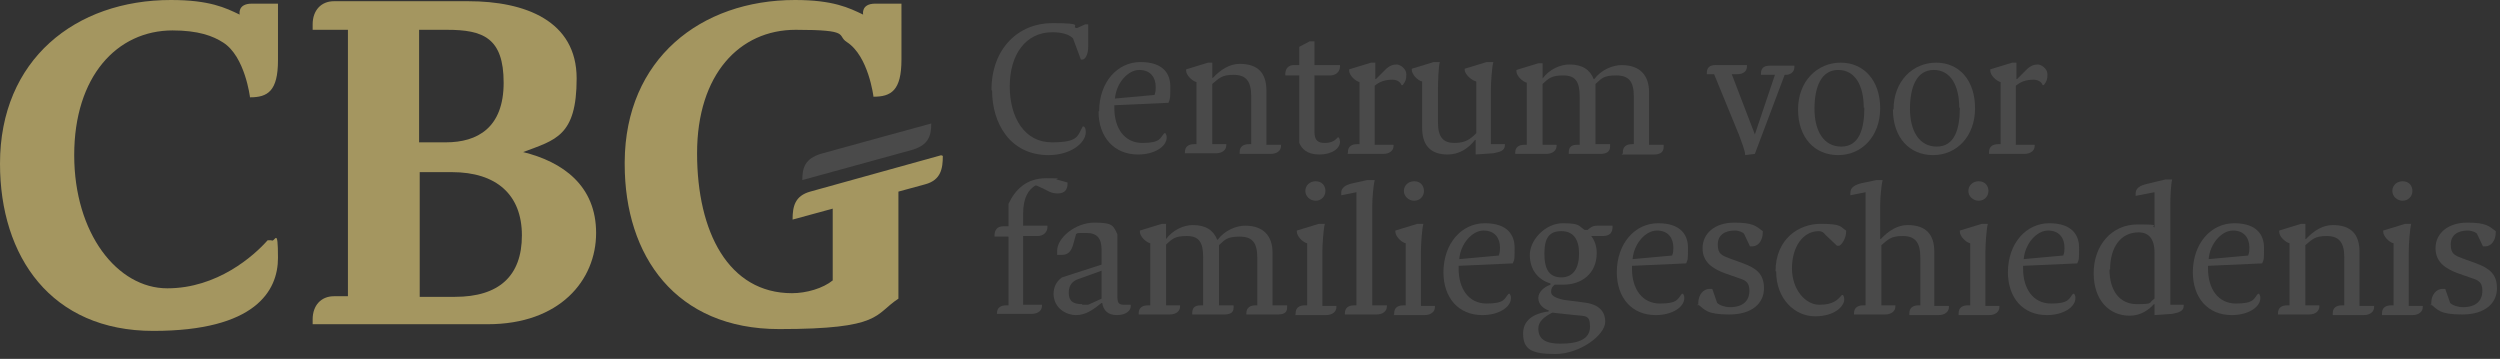
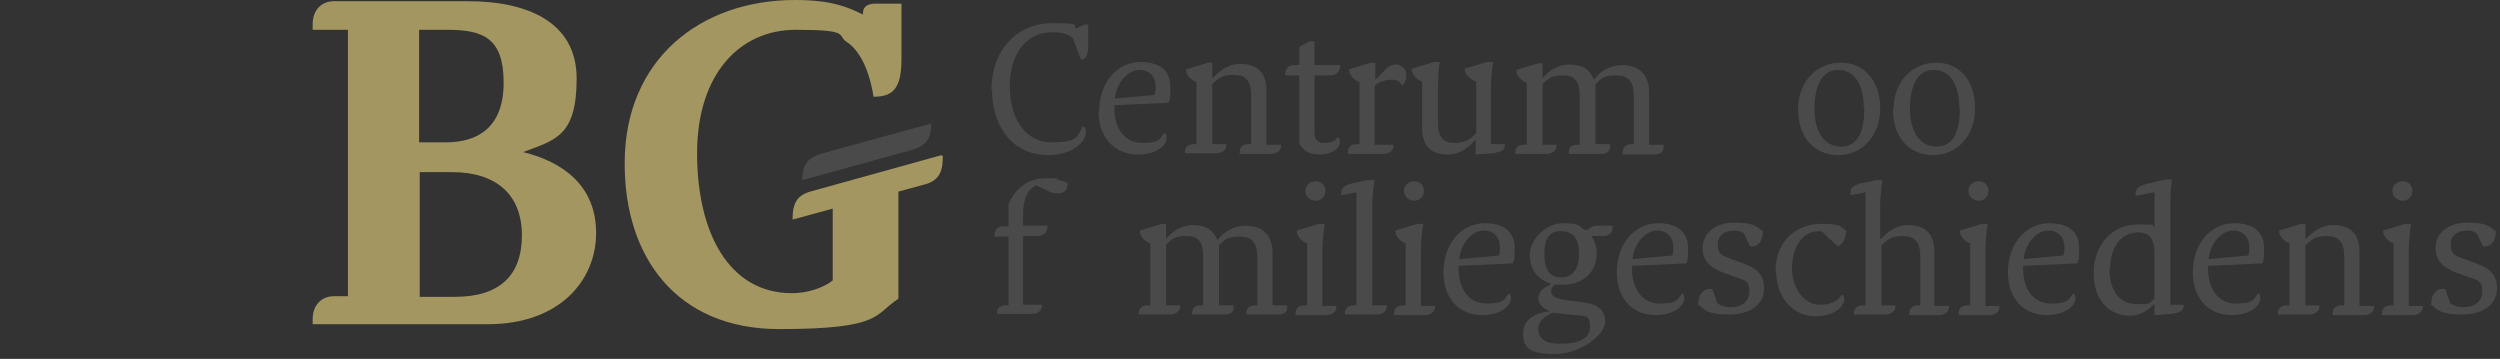
<svg xmlns="http://www.w3.org/2000/svg" id="Layer_1" data-name="Layer 1" version="1.1" viewBox="0 0 411 59">
  <rect x="0" y="0" width="411" height="59" fill="#333333" stroke="none" />
  <defs>
    <style>
      .cls-1 {
        fill: #a49660;
      }

      .cls-1, .cls-2, .cls-3 {
        fill-rule: evenodd;
        stroke-width: 0px;
      }

      .cls-2 {
        fill: #4a4a4a;
      }

      .cls-3 {
        fill: #fff;
      }
    </style>
  </defs>
-   <path id="Shape" class="cls-1" d="M28.3,5c4.3,0,6.7.9,8.4,2,3.6,2.3,4.4,9,4.4,9,2.9,0,4.6-1,4.6-6.1V.6h-2.3s.4,0-2,0-2,1.8-2,1.8c-2.3-1.1-4.9-2.4-11.3-2.4C12.4,0,0,9.8,0,26.9h0c0,15.3,8.4,27.5,25.2,27.5s20.5-6.6,20.5-12-.5-2.4-1.1-2.9h-.6c-2.3,2.6-8.3,7.9-16.5,7.9s-15.3-9-15.3-21.9S19.2,5,28.4,5h-.1Z" />
  <path id="Shape-2" class="cls-1" d="M51.4,53.4v-.9c0-2.3,1.4-3.8,3.5-3.8h2.3V4.9h-5.8v-.9c0-2.3,1.4-3.8,3.5-3.8h22.1c9.3,0,17.8,3.2,17.8,12.7s-3.5,10.1-8.8,12.1c6.5,1.6,12,5.5,12,13.3s-6,15-17.8,15h-28.8ZM73.3,23.4c5.2,0,9.5-2.4,9.5-9.8s-3.4-8.7-9.3-8.7h-4.6v18.5h4.4ZM74.8,48.8c7.2,0,11-3.4,11-10.1s-4.2-10.4-11.5-10.4h-5.3v20.5s5.8,0,5.8,0Z" />
  <path id="Shape-3" class="cls-2" d="M139.2,27.6l-7.3,2h0c0-2.1.5-3.5,3-4.3l10.9-3,7.3-2h0c0,2.1-.5,3.5-3,4.3l-10.9,3h0Z" />
  <g id="Shape-4">
    <path class="cls-3" d="M102,0" />
    <path class="cls-1" d="M154.8,25.5l-21.6,6c-2.5.7-2.9,2.4-2.9,4.6l6.6-1.8v11.8c-1.6,1.3-4.3,2.1-6.7,2.1-10.4,0-15.6-10-15.6-23s7-20.3,16.2-20.3,6.7.9,8.4,2c3.6,2.3,4.4,9,4.4,9,2.9,0,4.6-1,4.6-6.1V.6h-2.3s.4,0-2,0-2,1.8-2,1.8c-2.3-1.1-4.9-2.4-11.2-2.4-15.5,0-27.9,9.7-28,26.6h0v.4h0c0,15.1,8.4,27.1,25.4,27.1s15.6-2.4,19.6-5v-17.6l4.4-1.2c2.6-.7,2.9-2.6,2.9-4.7h-.2Z" />
  </g>
  <path id="Shape-5" class="cls-2" d="M163,14.8c0-6.9,4.5-11,10-11s3.1.5,3.9.8h.2l1.3-.6h.5v3.7c0,1.1-.4,2.1-1,2.1h-.2l-1.3-3.5c-.6-.6-1.7-1-3.4-1-4.4,0-7,3.7-7,8.9s2.5,9.2,6.9,9.2,4.2-1,5.1-2.6h.2c.2.2.3.4.3.9,0,1.9-2.6,3.8-6.1,3.8-6.4,0-9.3-5.3-9.3-10.6h0Z" />
  <path id="Shape-6" class="cls-2" d="M180.7,18.3c0-4.8,3-8.1,6.8-8.1s4.9,2,4.9,4,0,1.9-.3,2.7l-8.9.4v.5c0,3.2,1.6,5.7,4.6,5.7s2.9-.8,3.6-1.6h.2c.1.2.2.3.2.7,0,1.5-2,2.8-4.7,2.8-3.9,0-6.5-2.8-6.5-7.1h0ZM189.8,15.6c.2-.5.2-.9.2-1.3,0-1.5-.8-2.8-2.7-2.8s-3.8,2.2-4,4.7l6.6-.6h-.1Z" />
  <path id="Shape-7" class="cls-2" d="M203.8,25.2v-.2c0-.9.6-1.3,1.5-1.3h.4v-7.9c0-2.5-.9-3.5-2.9-3.5s-2.4.6-3.5,1.5v9.9h2.3v.2c0,.7-.6,1.3-1.7,1.3h-5.1v-.2c0-.9.6-1.3,1.5-1.3h.4v-10.2c-.7-.2-1.7-1.1-1.7-1.9v-.2l3.6-1.1h.7v2.5h.1c1.3-1.4,2.8-2.3,4.4-2.3,3,0,4.4,1.5,4.4,4.4v8.9h2.4v.2c0,.7-.6,1.3-1.7,1.3h-5.1,0Z" />
  <path id="Shape-8" class="cls-2" d="M213.6,23.6v-11.2h-2.3v-.2c0-.9.5-1.5,1.4-1.5h.9v-3l1.7-.9h.8v3.9h4.2v.2c0,.9-.7,1.5-1.6,1.5h-2.6v9.3c0,1.4.6,1.8,1.7,1.8s1.7-.4,2.1-.9h.2c.1.1.2.5.2.7,0,1.1-1.3,2.1-3.4,2.1s-2.9-1-3.3-1.9h0Z" />
  <path id="Shape-9" class="cls-2" d="M221.6,25.2v-.2c0-.9.6-1.3,1.5-1.3h.4v-10.2c-.7-.2-1.7-1.1-1.7-1.9v-.2l3.6-1.1h.7v2.7h.1l1.5-1.5c.7-.7,1.3-.9,1.9-.9s1.6.7,1.6,1.6-.1,1.1-.6,1.8h-.2c-.1-.4-.6-.9-1.5-.9-1.3,0-2.2.4-2.9,1v9.7h3.1v.2c0,.7-.6,1.3-1.7,1.3h-5.9,0Z" />
  <path id="Shape-10" class="cls-2" d="M242.6,25.4v-2.4h-.1c-1.1,1.4-2.6,2.4-4.5,2.4-3,0-4.2-1.7-4.2-4.4v-7.6c-.8-.2-1.7-1.2-1.7-1.9v-.2l3.6-1.1h1c-.2.7-.3,3.2-.3,4.6v5.3c0,2.5.9,3.4,2.7,3.4s2.6-.6,3.6-1.6v-8.5c-.8-.2-1.9-1.2-1.9-1.9v-.2l3.6-1.1h1.1c-.2.7-.4,3.2-.4,4.6v8.9h2.3v.2c0,.9-.9,1.1-1.9,1.3l-3,.2h0Z" />
  <path id="Shape-11" class="cls-2" d="M266.8,25.2v-.2c0-.9.6-1.3,1.5-1.3h.3v-7.8c0-2.5-.8-3.5-2.9-3.5s-2.4.5-3.4,1.4v9.9h2.4v.4c0,.9-.7,1.2-1.6,1.2h-5.2v-.2c0-.9.4-1.3,1.4-1.3h.4v-7.9c0-2.5-.7-3.5-2.7-3.5s-2.4.5-3.4,1.4v10h2.3v.2c0,.7-.6,1.3-1.7,1.3h-5.1v-.2c0-.9.6-1.3,1.5-1.3h.4v-10.2c-.7-.2-1.7-1.1-1.7-1.9v-.2l3.6-1.1h.7v2.5c1.1-1.5,2.9-2.3,4.4-2.3,2.2,0,3.4.9,4,2.4h.1c1.1-1.5,3-2.3,4.5-2.3,3.1,0,4.5,1.8,4.5,4.4v8.7h2.4v.4c0,.9-.7,1.2-1.6,1.2h-5.3l.2-.2Z" />
-   <path id="Shape-12" class="cls-2" d="M286.9,25.4c0-.6-.6-2.1-1-3.2l-4.1-10h-1.2v-.2c0-.9.5-1.3,1.4-1.3h5.2v.2c0,.9-.7,1.3-1.6,1.3h-.9l3.8,9.9,3.3-9.8h-2.3v-.2c0-.9.5-1.3,1.4-1.3h4.1v.2c0,.8-.6,1.3-1.4,1.3h-.2l-4.9,13-1.6.2h0Z" />
  <path id="Shape-13" class="cls-2" d="M295.6,18c0-4.7,3.2-7.7,7-7.7s6.5,2.9,6.5,7.5-3,7.7-6.9,7.7-6.6-2.9-6.6-7.5h0ZM306.4,17.7c0-3.6-1.4-6.2-4.2-6.2s-3.9,2.8-3.9,6.4,1.5,6.2,4.4,6.2,3.8-2.8,3.8-6.4h0Z" />
  <path id="Shape-14" class="cls-2" d="M311.3,18c0-4.7,3.2-7.7,7-7.7s6.4,2.9,6.4,7.5-3,7.7-6.9,7.7-6.6-2.9-6.6-7.5h.1ZM322.1,17.7c0-3.6-1.4-6.2-4.2-6.2s-3.9,2.8-3.9,6.4,1.5,6.2,4.4,6.2,3.8-2.8,3.8-6.4h0Z" />
-   <path id="Shape-15" class="cls-2" d="M327,25.2v-.2c0-.9.6-1.3,1.5-1.3h.4v-10.2c-.7-.2-1.7-1.1-1.7-1.9v-.2l3.6-1.1h.7v2.7h.1l1.5-1.5c.7-.7,1.3-.9,1.9-.9s1.6.7,1.6,1.6-.1,1.1-.6,1.8h-.2c-.1-.4-.6-.9-1.5-.9-1.3,0-2.2.4-2.9,1v9.7h3.1v.2c0,.7-.6,1.3-1.7,1.3h-5.9.1Z" />
  <path id="Shape-16" class="cls-2" d="M163.9,51.7v-.2c0-.9.6-1.3,1.5-1.3h.4v-11.3h-2.3v-.2c0-.9.5-1.5,1.4-1.5h.9v-3.7c1.1-2.3,2.9-4.2,6.2-4.2s1.3.1,1.7.2l1.8.5v.2c0,.9-.4,1.6-1.6,1.6s-1.7-.5-2.2-.7l-1.3-.6h-.2c-1.1.7-2,1.9-2,4.7v1.9h4v.2c0,.9-.7,1.5-1.6,1.5h-2.4v11.3h3.1v.2c0,.7-.6,1.3-1.7,1.3h-5.9.2Z" />
-   <path id="Shape-17" class="cls-2" d="M173.2,48.4c0-1.1.4-2.1,1.4-2.8l6.5-2.1v-2.4c0-2-.8-2.8-2.5-2.8s-1.4,0-1.7.2l-.5,1.8c-.3,1-.8,1.6-1.8,1.6h-.8v-.7c0-2.1,3-4.6,6.1-4.6s3.1.5,3.8,1.9v10.1c0,1.1.1,1.5,1.1,1.5h1.1v.2c0,.8-.8,1.5-2.3,1.5s-2.2-.8-2.4-2h-.1l-.9.7c-.6.4-1.7,1.3-3.3,1.3s-3.7-1.1-3.7-3.6h0v.2ZM177.9,50.1h1l2.2-1v-4.6l-3.6,1.3c-1,.3-1.8.9-1.8,2.3s.7,1.9,2.2,1.9h0Z" />
  <path id="Shape-18" class="cls-2" d="M204.9,51.7v-.2c0-.9.6-1.3,1.5-1.3h.3v-7.8c0-2.5-.8-3.5-2.9-3.5s-2.4.5-3.4,1.4v9.9h2.4v.4c0,.9-.7,1.1-1.6,1.1h-5.2v-.2c0-.9.4-1.3,1.4-1.3h.4v-7.9c0-2.5-.7-3.5-2.7-3.5s-2.4.5-3.4,1.4v10h2.3v.2c0,.7-.6,1.3-1.7,1.3h-5.1v-.2c0-.9.6-1.3,1.5-1.3h.4v-10.2c-.7-.2-1.7-1.1-1.7-1.9v-.2l3.6-1.1h.7v2.5c1.1-1.5,2.9-2.3,4.4-2.3,2.2,0,3.4.9,4,2.4h.1c1.1-1.5,3-2.3,4.5-2.3,3.1,0,4.5,1.8,4.5,4.4v8.7h2.4v.4c0,.9-.7,1.1-1.6,1.1h-5.3.2Z" />
  <path id="Shape-19" class="cls-2" d="M213,51.7v-.2c0-.9.6-1.3,1.5-1.3h.4v-10.2c-.8-.2-1.7-1.2-1.7-1.9v-.2l3.6-1.1h1c-.2.7-.4,3.2-.4,4.6v8.9h2.3v.2c0,.7-.6,1.3-1.7,1.3h-5.1,0ZM214.6,31.4c0-.9.7-1.6,1.7-1.6s1.6.7,1.6,1.6-.7,1.6-1.6,1.6-1.7-.7-1.7-1.6h0Z" />
  <path id="Shape-20" class="cls-2" d="M221.1,51.7v-.2c0-.9.6-1.3,1.5-1.3h.4v-18.6l-2.5.5v-.4c0-.8.6-1.3,2-1.6l2.3-.5h1.2c-.2.8-.4,2.9-.4,4.2v16.4h2.4v.2c0,.7-.6,1.3-1.7,1.3,0,0-5.2,0-5.2,0Z" />
  <path id="Shape-21" class="cls-2" d="M229.2,51.7v-.2c0-.9.6-1.3,1.5-1.3h.4v-10.2c-.8-.2-1.7-1.2-1.7-1.9v-.2l3.6-1.1h1c-.2.7-.4,3.2-.4,4.6v8.9h2.3v.2c0,.7-.6,1.3-1.7,1.3h-5.1,0ZM230.8,31.4c0-.9.7-1.6,1.7-1.6s1.6.7,1.6,1.6-.7,1.6-1.6,1.6-1.7-.7-1.7-1.6h0Z" />
  <path id="Shape-22" class="cls-2" d="M237.3,44.8c0-4.8,3-8.1,6.8-8.1s4.9,2,4.9,4,0,1.9-.3,2.6l-8.9.4v.5c0,3.2,1.6,5.7,4.6,5.7s2.9-.8,3.6-1.6h.2c.1.2.2.3.2.7,0,1.5-2,2.8-4.7,2.8-3.9,0-6.4-2.8-6.4-7.1h0ZM246.4,42c.2-.5.2-.9.2-1.3,0-1.5-.8-2.8-2.7-2.8s-3.8,2.2-4,4.7l6.6-.6h-.1Z" />
  <path id="Shape-23" class="cls-2" d="M255.6,46.8c-.4.3-.6.6-.6,1.2s.7,1,2.1,1.3l3.1.4c2,.2,3.7,1,3.7,3.2s-4.2,5.3-8.2,5.3-5.3-.8-5.3-3.4,2.5-3.4,4.2-3.6v-.2h-.1c-.8-.3-1.6-1-1.6-2s.9-1.8,2-2.2v-.2c-2-.6-3.4-2.2-3.4-4.7s2.6-5.2,5.4-5.2,2.6.4,3.6,1.1h.5c.4-.3.7-.7,1.6-.7h2.5v.2c0,.9-.4,1.5-1.6,1.5h-1.9c.6.8.9,1.7.9,2.8,0,3.4-2.5,5.2-5.5,5.2h-1.4ZM256.5,56.5c3.1,0,4.9-.8,4.9-2.8s-.8-1.7-2.5-1.9l-3.7-.4c-1.4.7-2.3,1.5-2.3,2.6,0,1.7,1.1,2.5,3.6,2.5h0ZM259.6,41.7c0-2.3-.9-3.7-2.9-3.7s-2.8,1.1-2.8,3.7.8,3.9,2.8,3.9,2.9-1.6,2.9-3.9h0Z" />
  <path id="Shape-24" class="cls-2" d="M265.8,44.8c0-4.8,3-8.1,6.8-8.1s4.9,2,4.9,4,0,1.9-.3,2.6l-8.9.4v.5c0,3.2,1.6,5.7,4.6,5.7s2.9-.8,3.6-1.6h.2c.1.2.2.3.2.7,0,1.5-2,2.8-4.7,2.8-3.9,0-6.4-2.8-6.4-7.1h0ZM274.9,42c.2-.5.2-.9.2-1.3,0-1.5-.8-2.8-2.7-2.8s-3.8,2.2-4,4.7l6.6-.6h-.1Z" />
  <path id="Shape-25" class="cls-2" d="M279.2,50.2v-.4c0-1.4.9-2.3,1.8-2.3h.5l.8,2.3c.4.4,1.3.7,2.1.7,2.1,0,3.2-1,3.2-2.7s-1-1.8-2.1-2.2l-2-.7c-1.8-.7-3.6-1.7-3.6-4.1s2-4.2,5.2-4.2,3.6.6,4.7,1.4v.2c0,1.4-.8,2.3-1.7,2.3h-.4l-1-2.1c-.2-.2-.8-.5-1.5-.5-1.6,0-2.8.7-2.8,2.3s.7,1.8,2,2.3l2.2.8c2.1.8,3.4,1.7,3.4,4.1s-1.9,4.3-5.7,4.3-4-.8-5.2-1.7h0v.2Z" />
  <path id="Shape-26" class="cls-2" d="M291.9,44.6c0-5.3,3.8-7.8,7.4-7.8s3.2.5,4.2,1.1v.2c0,.9-.5,1.9-1.1,2.3h-.4l-1.9-1.8c-.3-.4-.6-.6-1.1-.6-2.6,0-4.4,2.6-4.4,6.1s2.2,6,4.5,6,3-.8,3.7-1.6h.2c.1.2.2.4.2.7,0,1.1-1.5,2.8-4.8,2.8s-6.4-2.8-6.4-7.4h-.1Z" />
  <path id="Shape-27" class="cls-2" d="M313.9,51.7v-.2c0-.9.6-1.3,1.5-1.3h.3v-7.9c0-2.5-.9-3.5-2.9-3.5s-2.4.6-3.5,1.5v9.9h2.3v.2c0,.7-.6,1.3-1.7,1.3h-5.1v-.2c0-.9.6-1.3,1.5-1.3h.4v-18.6l-2.5.5v-.4c0-.8.6-1.3,1.9-1.6l2.4-.5h1c-.2.8-.4,2.9-.4,4.2v5.5h.1c1.3-1.4,2.8-2.3,4.4-2.3,3,0,4.4,1.5,4.4,4.4v8.9h2.4v.2c0,.7-.6,1.3-1.7,1.3h-5.1.3Z" />
  <path id="Shape-28" class="cls-2" d="M322,51.7v-.2c0-.9.6-1.3,1.5-1.3h.4v-10.2c-.8-.2-1.7-1.2-1.7-1.9v-.2l3.6-1.1h1c-.2.7-.4,3.2-.4,4.6v8.9h2.3v.2c0,.7-.6,1.3-1.7,1.3h-5.1.1ZM323.6,31.4c0-.9.7-1.6,1.7-1.6s1.6.7,1.6,1.6-.7,1.6-1.6,1.6-1.7-.7-1.7-1.6h0Z" />
  <path id="Shape-29" class="cls-2" d="M330.1,44.8c0-4.8,3-8.1,6.8-8.1s4.9,2,4.9,4,0,1.9-.3,2.6l-8.9.4v.5c0,3.2,1.6,5.7,4.6,5.7s2.9-.8,3.6-1.6h.2c.1.2.2.3.2.7,0,1.5-2,2.8-4.7,2.8-3.9,0-6.4-2.8-6.4-7.1h0ZM339.2,42c.2-.5.2-.9.2-1.3,0-1.5-.8-2.8-2.7-2.8s-3.8,2.2-4,4.7l6.6-.6h-.1Z" />
  <path id="Shape-30" class="cls-2" d="M354.2,51.9v-1.9h-.1c-.8.9-2.1,1.9-4,1.9-3.3,0-5.9-2.5-5.9-7s2.9-8,7.2-8,2,.2,2.8.5v-5.8l-3.1.6v-.4c0-.8.6-1.3,2-1.6l2.9-.7h1.1c-.2.8-.3,2.9-.3,4.2v16.4h2.2v.2c0,.9-.9,1.1-1.9,1.3l-2.9.2h0ZM346.8,44.3c0,3.4,1.6,5.7,4.5,5.7s1.8-.2,2.9-.9v-7.6c0-2.4-1.1-3.3-2.6-3.3-3,0-4.7,2.5-4.7,6.1h0Z" />
  <path id="Shape-31" class="cls-2" d="M360.5,44.8c0-4.8,3-8.1,6.8-8.1s4.9,2,4.9,4,0,1.9-.3,2.6l-8.9.4v.5c0,3.2,1.6,5.7,4.6,5.7s2.9-.8,3.6-1.6h.2c.1.2.2.3.2.7,0,1.5-2,2.8-4.7,2.8-3.9,0-6.4-2.8-6.4-7.1h0ZM369.6,42c.2-.5.2-.9.2-1.3,0-1.5-.8-2.8-2.7-2.8s-3.8,2.2-4,4.7l6.6-.6h-.1Z" />
  <path id="Shape-32" class="cls-2" d="M383.5,51.7v-.2c0-.9.6-1.3,1.5-1.3h.4v-7.9c0-2.5-.9-3.5-2.9-3.5s-2.4.6-3.5,1.5v9.9h2.3v.2c0,.7-.6,1.3-1.7,1.3h-5.1v-.2c0-.9.6-1.3,1.5-1.3h.4v-10.2c-.7-.2-1.7-1.1-1.7-1.9v-.2l3.6-1.1h.7v2.5h.1c1.3-1.4,2.8-2.3,4.4-2.3,3,0,4.4,1.5,4.4,4.4v8.9h2.4v.2c0,.7-.6,1.3-1.7,1.3h-5.1,0Z" />
  <path id="Shape-33" class="cls-2" d="M391.6,51.7v-.2c0-.9.6-1.3,1.5-1.3h.4v-10.2c-.8-.2-1.7-1.2-1.7-1.9v-.2l3.6-1.1h1c-.2.7-.4,3.2-.4,4.6v8.9h2.3v.2c0,.7-.6,1.3-1.7,1.3h-5.1.1ZM393.3,31.4c0-.9.7-1.6,1.7-1.6s1.6.7,1.6,1.6-.7,1.6-1.6,1.6-1.7-.7-1.7-1.6h0Z" />
  <path id="Shape-34" class="cls-2" d="M399.7,50.2v-.4c0-1.4.9-2.3,1.8-2.3h.5l.8,2.3c.4.4,1.3.7,2.1.7,2.1,0,3.2-1,3.2-2.7s-1-1.8-2.1-2.2l-2-.7c-1.8-.7-3.6-1.7-3.6-4.1s2-4.2,5.2-4.2,3.6.6,4.7,1.4v.2c0,1.4-.8,2.3-1.7,2.3h-.4l-1-2.1c-.2-.2-.8-.5-1.5-.5-1.6,0-2.8.7-2.8,2.3s.7,1.8,2,2.3l2.2.8c2.1.8,3.4,1.7,3.4,4.1s-1.9,4.3-5.7,4.3-4-.8-5.2-1.7h0v.2Z" />
</svg>